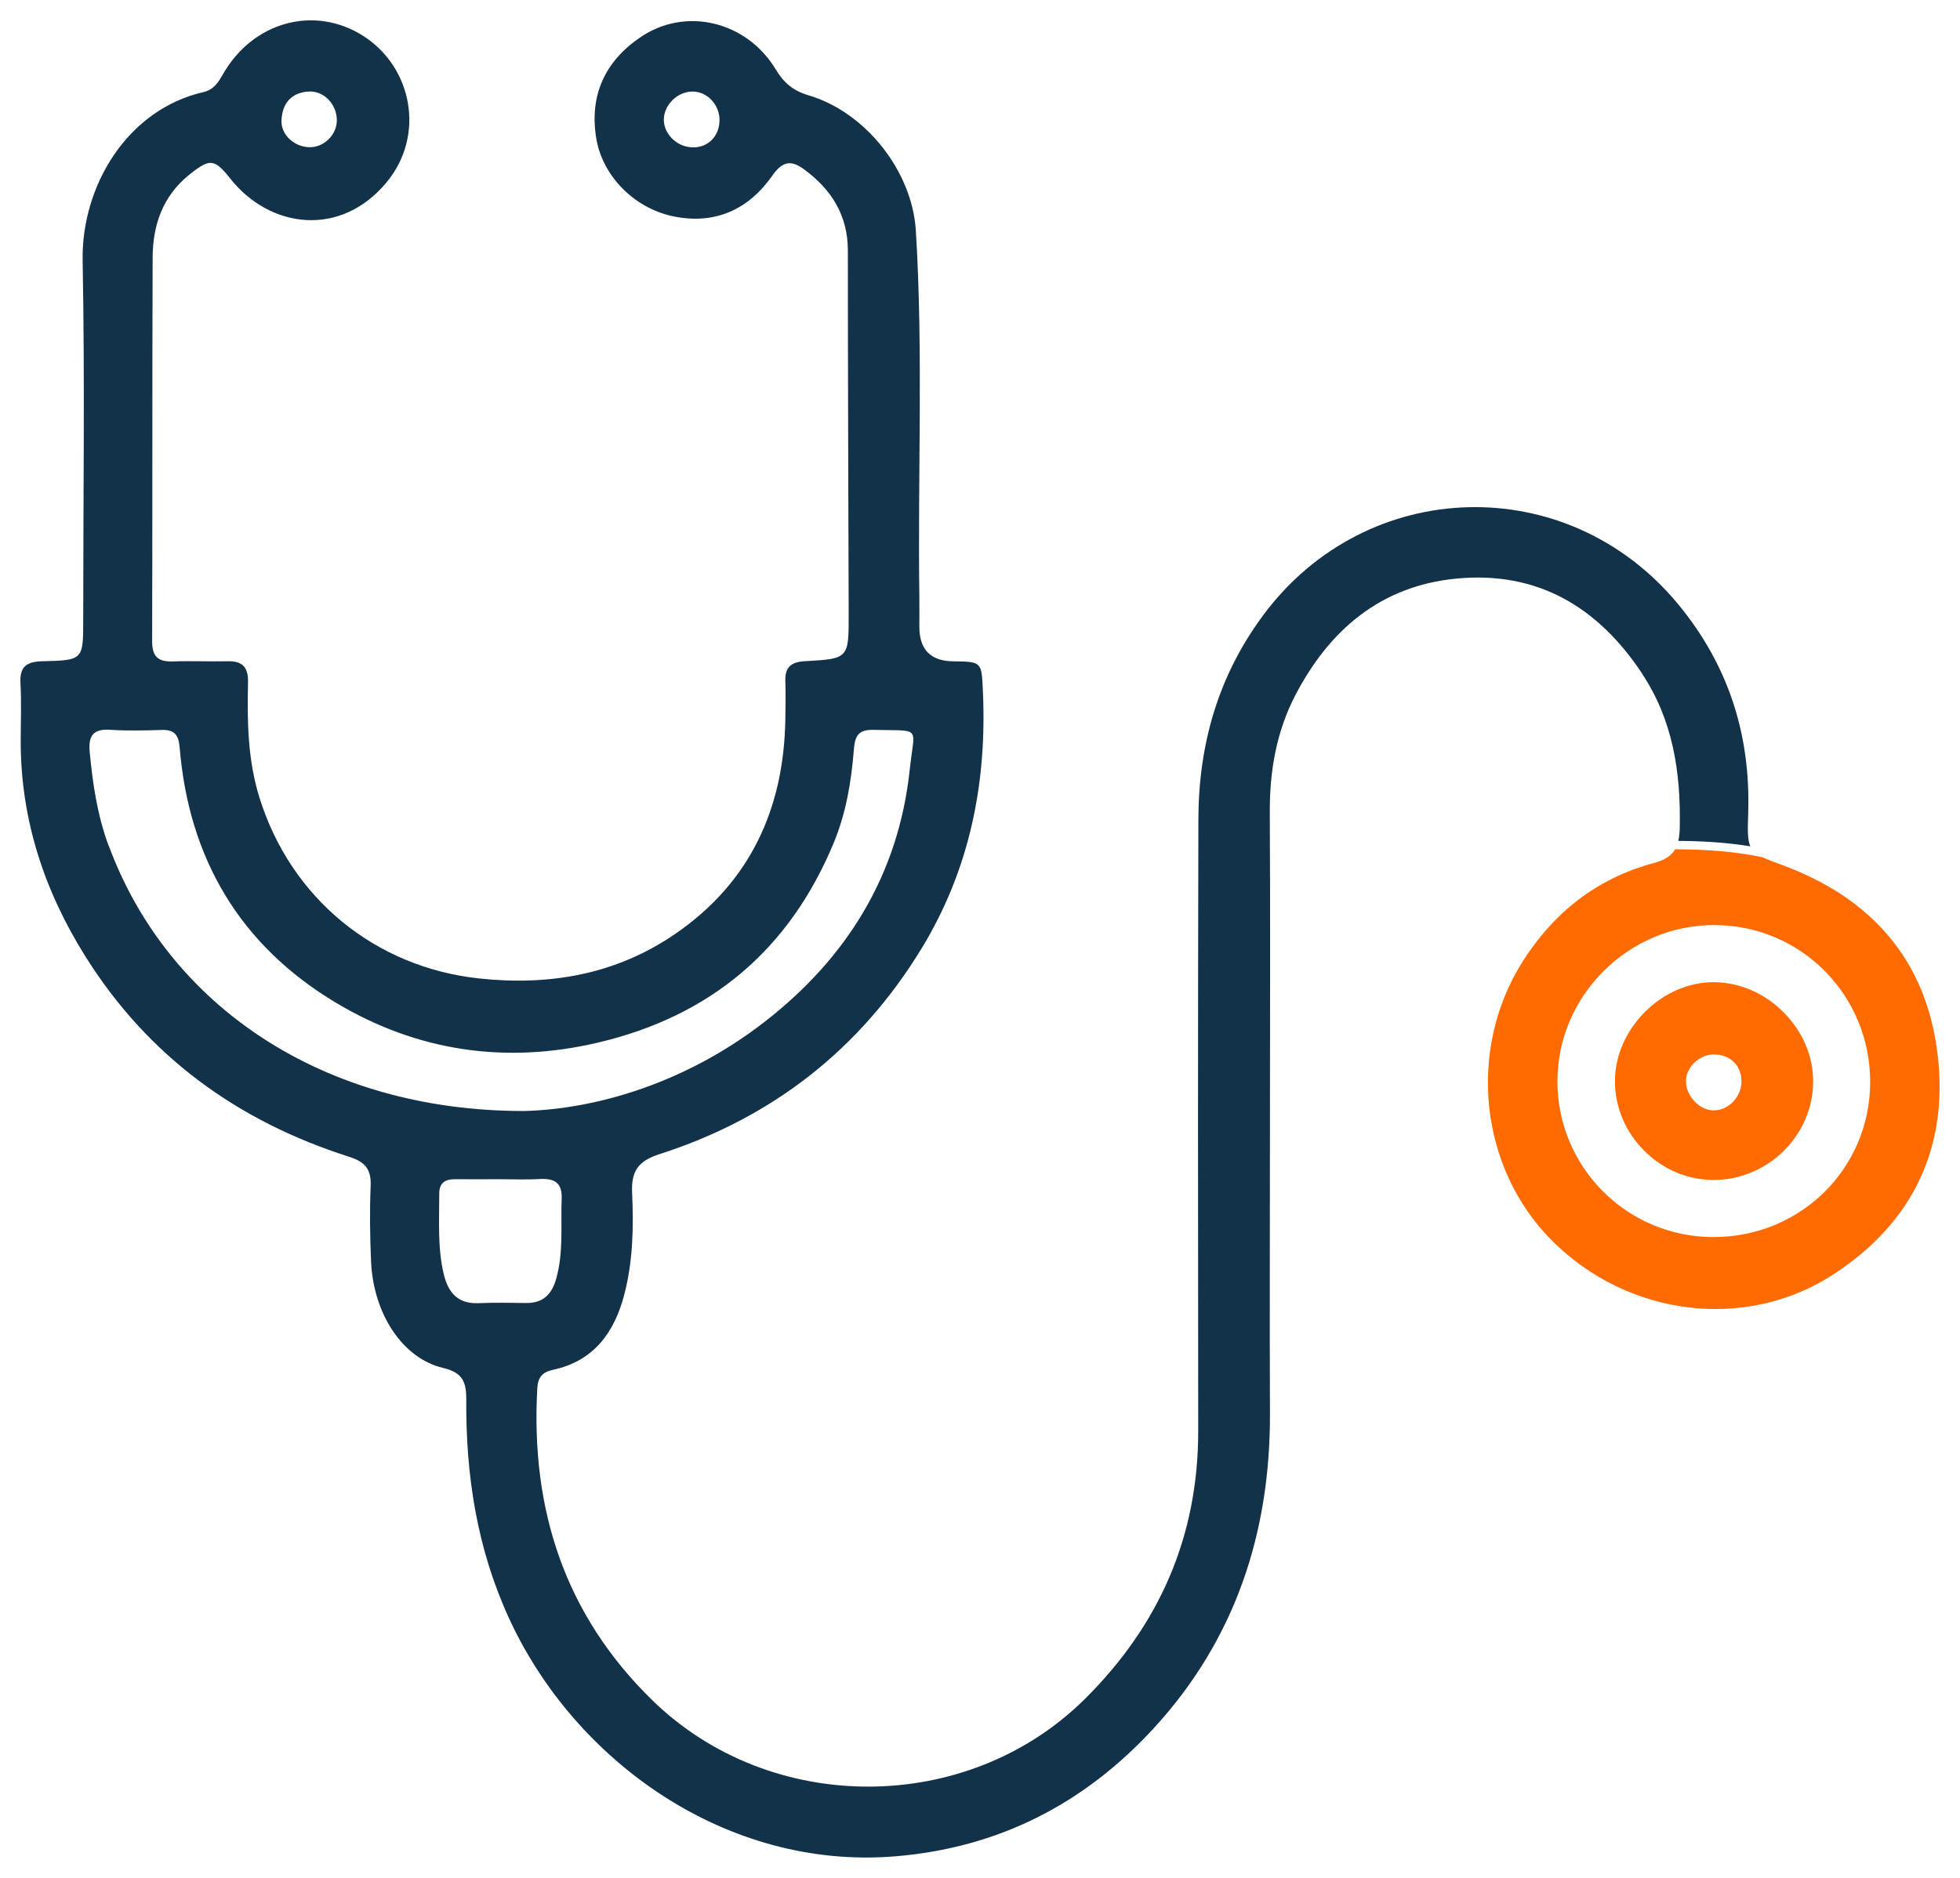
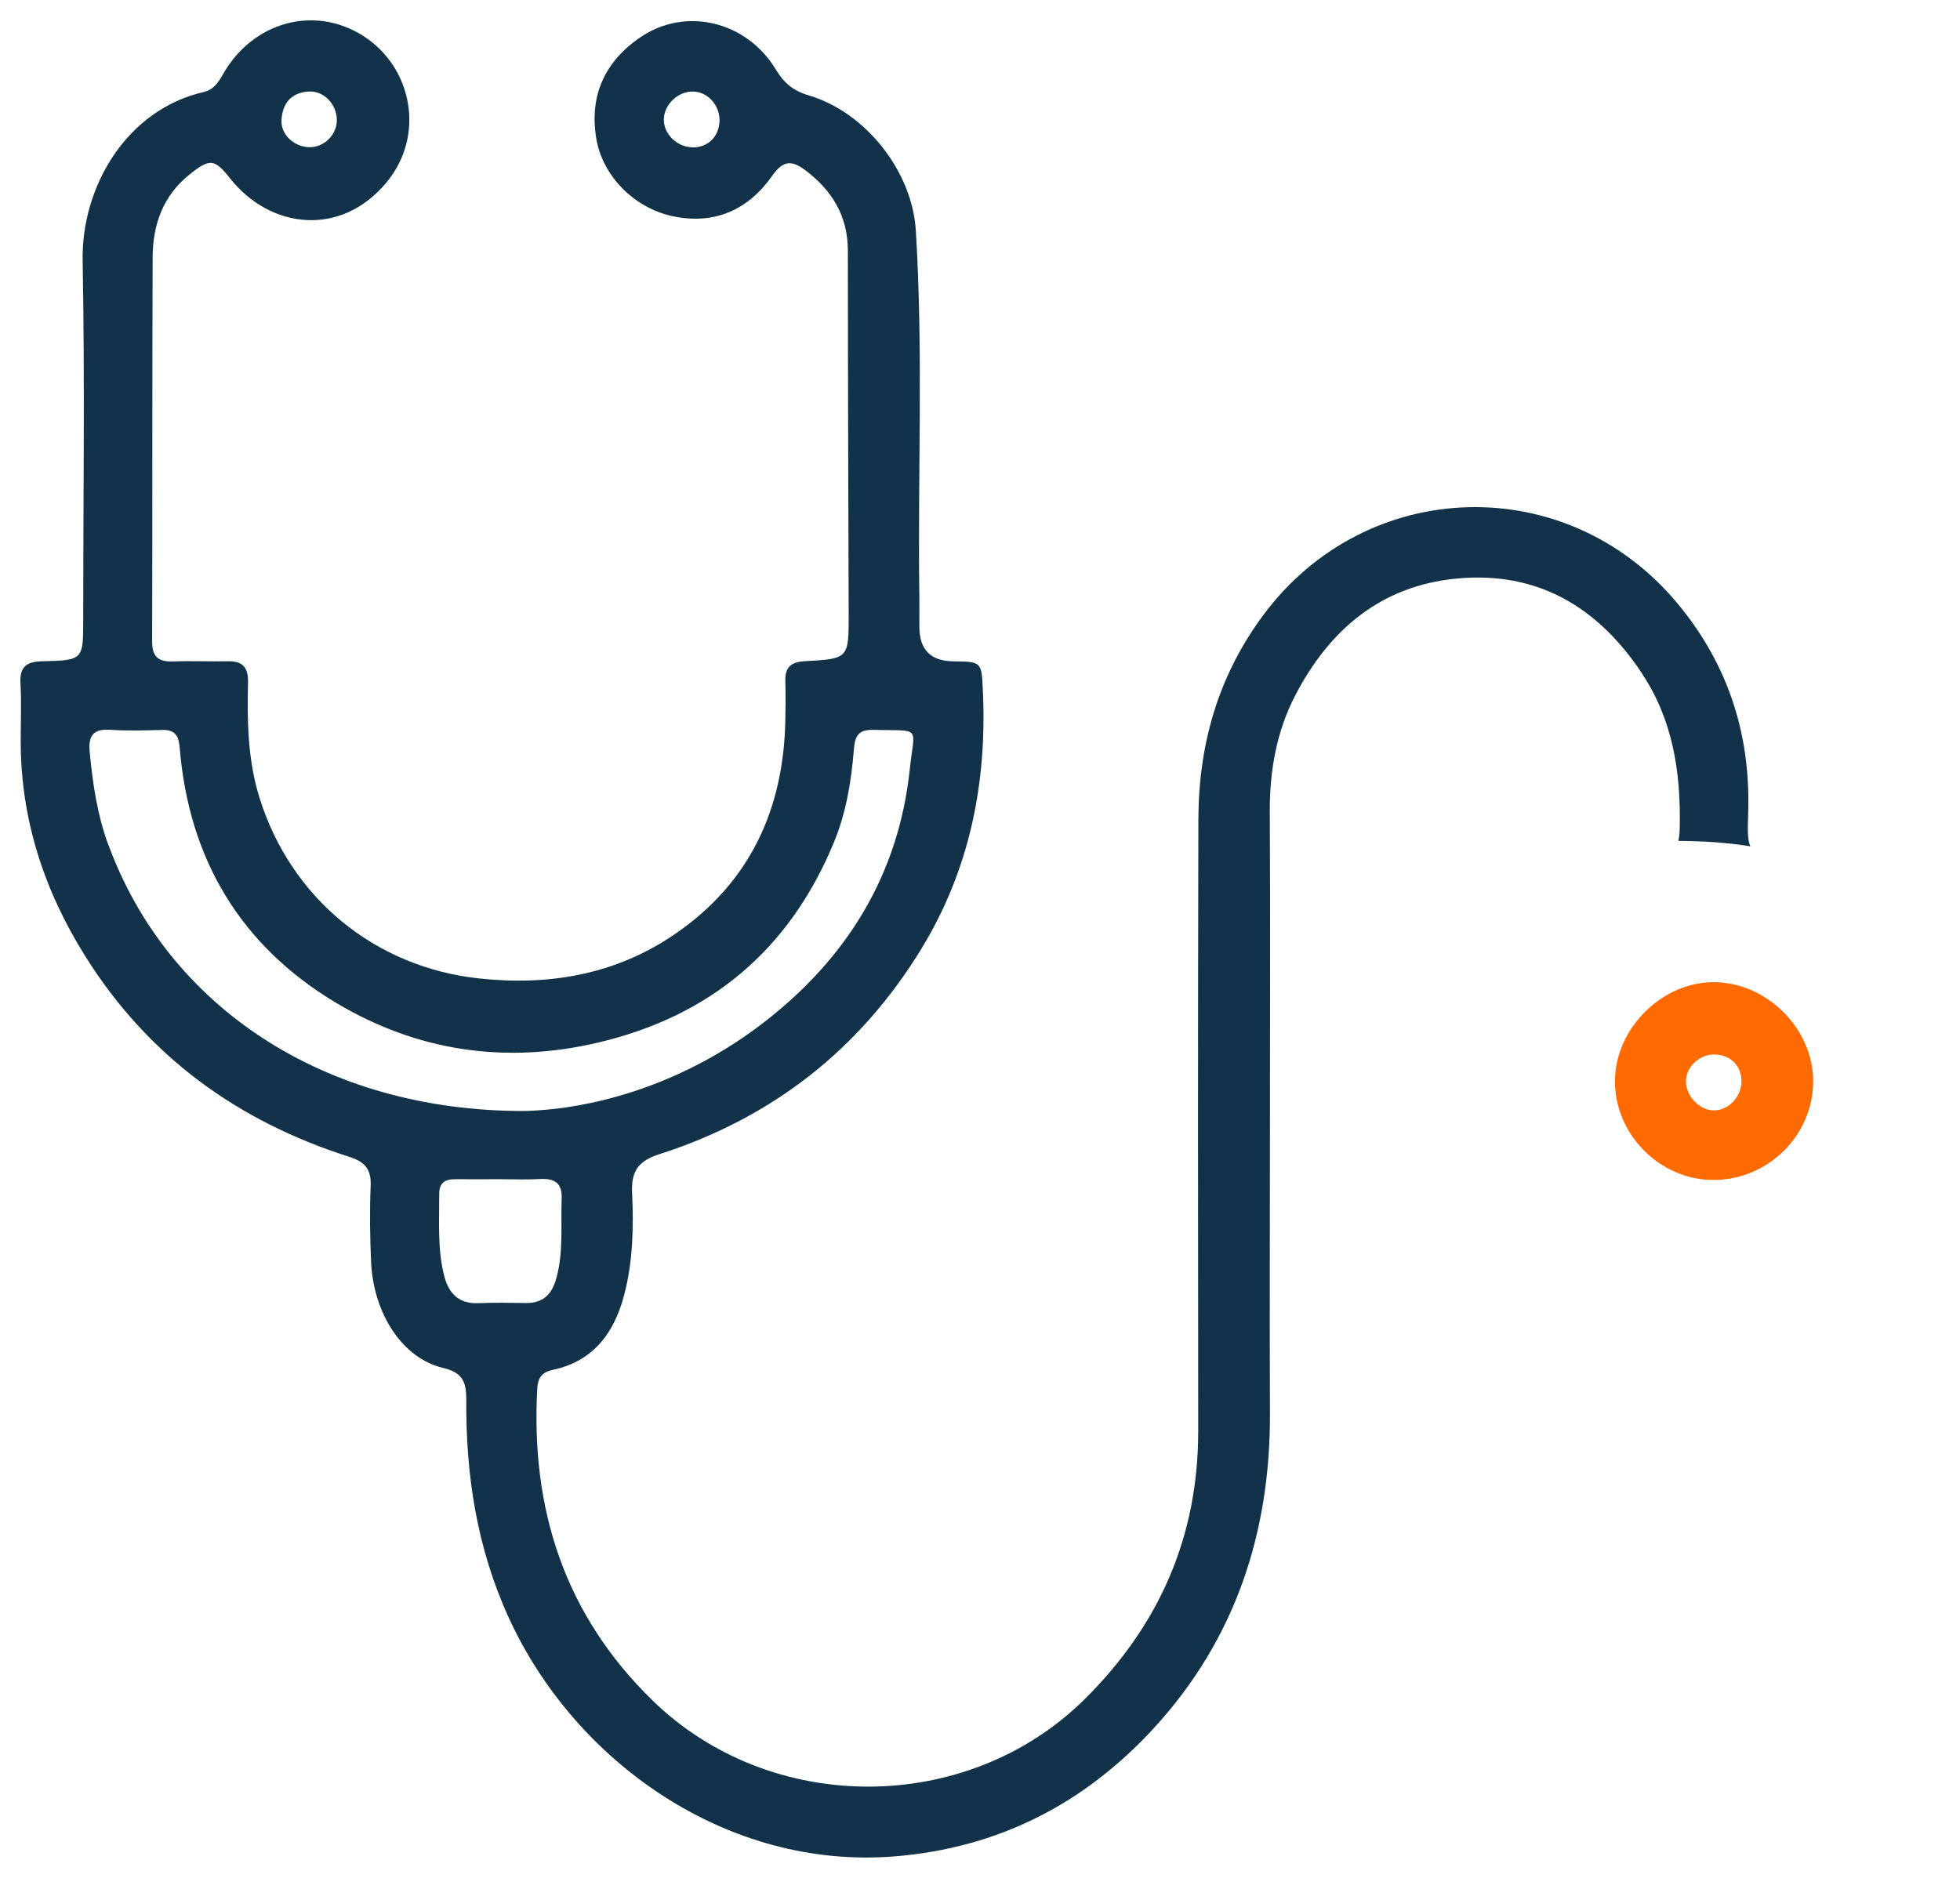
<svg xmlns="http://www.w3.org/2000/svg" width="48" height="46" viewBox="0 0 48 46" fill="none">
-   <path d="M47.451 25.828C47.178 23.516 45.826 21.999 43.667 21.198C43.449 21.116 43.284 21.057 43.16 20.998C42.459 20.85 41.743 20.807 41.023 20.803C40.932 20.963 40.771 21.069 40.493 21.143C39.113 21.516 38.049 22.347 37.281 23.567C35.927 25.719 36.231 28.614 38.01 30.393C39.88 32.261 42.781 32.615 44.927 31.2C46.852 29.933 47.722 28.106 47.453 25.826L47.451 25.828ZM41.951 30.303C39.837 30.297 38.137 28.587 38.141 26.477C38.145 24.388 39.882 22.66 41.977 22.66C44.108 22.66 45.812 24.384 45.8 26.526C45.787 28.637 44.085 30.309 41.951 30.303Z" fill="#FF6B00" />
  <path d="M40.213 16.501C40.968 17.637 41.163 18.913 41.137 20.256C41.135 20.387 41.125 20.499 41.102 20.598C41.693 20.602 42.285 20.637 42.865 20.731C42.796 20.575 42.798 20.346 42.812 19.94C42.88 18 42.325 16.28 41.086 14.787C38.371 11.517 33.468 11.667 30.944 15.059C29.827 16.56 29.354 18.239 29.348 20.072C29.336 25.061 29.338 30.053 29.344 35.042C29.348 37.636 28.392 39.809 26.566 41.62C23.693 44.468 18.878 44.481 15.977 41.651C13.825 39.55 12.995 36.967 13.158 34.008C13.172 33.738 13.287 33.609 13.537 33.556C14.54 33.343 15.048 32.641 15.29 31.705C15.502 30.89 15.519 30.05 15.48 29.219C15.456 28.689 15.627 28.441 16.147 28.273C18.901 27.389 21.059 25.712 22.572 23.229C23.75 21.292 24.176 19.169 24.07 16.916C24.038 16.222 24.048 16.206 23.353 16.2C22.794 16.196 22.515 15.915 22.515 15.356C22.515 15.119 22.517 14.879 22.515 14.642C22.472 11.644 22.613 8.647 22.429 5.652C22.34 4.188 21.194 2.744 19.796 2.333C19.423 2.222 19.196 2.03 18.999 1.702C18.283 0.515 16.787 0.16 15.684 0.912C14.82 1.499 14.432 2.327 14.6 3.377C14.748 4.304 15.527 5.099 16.487 5.299C17.512 5.512 18.334 5.132 18.917 4.298C19.176 3.928 19.392 3.926 19.702 4.155C20.366 4.648 20.764 5.279 20.764 6.139C20.764 9.101 20.776 12.066 20.784 15.029C20.786 16.128 20.788 16.138 19.716 16.196C19.376 16.214 19.219 16.341 19.233 16.691C19.245 16.996 19.237 17.303 19.233 17.61C19.2 19.816 18.365 21.623 16.534 22.878C15.091 23.869 13.464 24.154 11.733 23.968C9.183 23.693 7.124 22.004 6.356 19.545C6.066 18.618 6.052 17.67 6.074 16.716C6.083 16.339 5.934 16.188 5.569 16.198C5.129 16.208 4.686 16.186 4.246 16.202C3.889 16.216 3.724 16.102 3.726 15.708C3.736 12.574 3.726 9.441 3.738 6.307C3.742 5.512 3.985 4.802 4.637 4.278C5.141 3.874 5.251 3.885 5.642 4.378C6.615 5.602 8.345 5.824 9.469 4.464C10.416 3.32 10.102 1.657 8.904 0.885C7.707 0.117 6.193 0.525 5.455 1.827C5.341 2.03 5.224 2.2 4.986 2.255C3.11 2.685 1.989 4.562 2.024 6.391C2.079 9.318 2.038 12.25 2.038 15.178C2.038 16.163 2.038 16.175 1.041 16.198C0.662 16.206 0.479 16.321 0.501 16.732C0.528 17.207 0.507 17.686 0.507 18.163C0.509 20.073 1.08 21.814 2.087 23.421C3.624 25.878 5.824 27.469 8.553 28.337C8.951 28.464 9.095 28.65 9.077 29.06C9.051 29.672 9.061 30.286 9.087 30.898C9.142 32.18 9.856 33.271 10.845 33.507C11.303 33.615 11.421 33.82 11.419 34.272C11.405 36.127 11.676 37.917 12.463 39.635C14.078 43.158 17.802 45.803 21.904 45.474C24.452 45.269 26.557 44.186 28.264 42.325C30.253 40.154 31.113 37.542 31.101 34.612C31.091 32.227 31.101 29.844 31.101 27.459C31.101 24.938 31.111 22.418 31.097 19.895C31.091 18.886 31.262 17.913 31.723 17.029C32.555 15.43 33.815 14.351 35.667 14.173C37.657 13.982 39.137 14.873 40.215 16.499L40.213 16.501ZM16.938 3.608C16.569 3.592 16.255 3.279 16.257 2.929C16.259 2.558 16.611 2.226 16.987 2.243C17.341 2.259 17.629 2.582 17.621 2.959C17.61 3.354 17.325 3.627 16.94 3.61L16.938 3.608ZM7.544 2.243C7.921 2.212 8.245 2.544 8.249 2.937C8.254 3.299 7.936 3.614 7.575 3.606C7.2 3.598 6.873 3.295 6.894 2.941C6.916 2.537 7.124 2.275 7.544 2.243ZM2.66 20.716C2.385 19.975 2.271 19.205 2.197 18.423C2.16 18.038 2.271 17.848 2.695 17.877C3.117 17.905 3.543 17.893 3.965 17.881C4.27 17.87 4.374 18.006 4.399 18.3C4.621 21.036 5.885 23.161 8.229 24.564C10.215 25.751 12.377 26.072 14.642 25.54C17.394 24.893 19.331 23.27 20.419 20.643C20.721 19.914 20.85 19.138 20.911 18.358C20.937 18.018 21.029 17.87 21.39 17.879C22.59 17.909 22.395 17.76 22.279 18.855C22.005 21.429 20.741 23.47 18.715 25.038C16.809 26.517 14.62 27.17 12.832 27.215C7.913 27.219 4.113 24.637 2.664 20.718L2.66 20.716ZM11.717 31.922C11.213 31.944 10.975 31.66 10.869 31.218C10.712 30.564 10.759 29.899 10.757 29.238C10.757 28.97 10.906 28.884 11.146 28.886C11.519 28.888 11.89 28.886 12.263 28.886C12.585 28.886 12.908 28.9 13.228 28.881C13.582 28.863 13.772 28.976 13.755 29.367C13.729 30.028 13.806 30.691 13.615 31.345C13.503 31.723 13.285 31.922 12.885 31.918C12.496 31.914 12.106 31.905 11.717 31.922Z" fill="#123249" />
  <path d="M41.937 28.904C40.635 28.89 39.546 27.784 39.55 26.48C39.554 25.182 40.724 24.031 42.013 24.06C43.303 24.088 44.416 25.227 44.404 26.504C44.392 27.833 43.276 28.918 41.937 28.904ZM42.647 26.471C42.64 26.087 42.359 25.825 41.96 25.831C41.597 25.837 41.275 26.162 41.289 26.508C41.303 26.867 41.631 27.2 41.968 27.2C42.339 27.2 42.655 26.86 42.649 26.471H42.647Z" fill="#FF6B00" />
</svg>